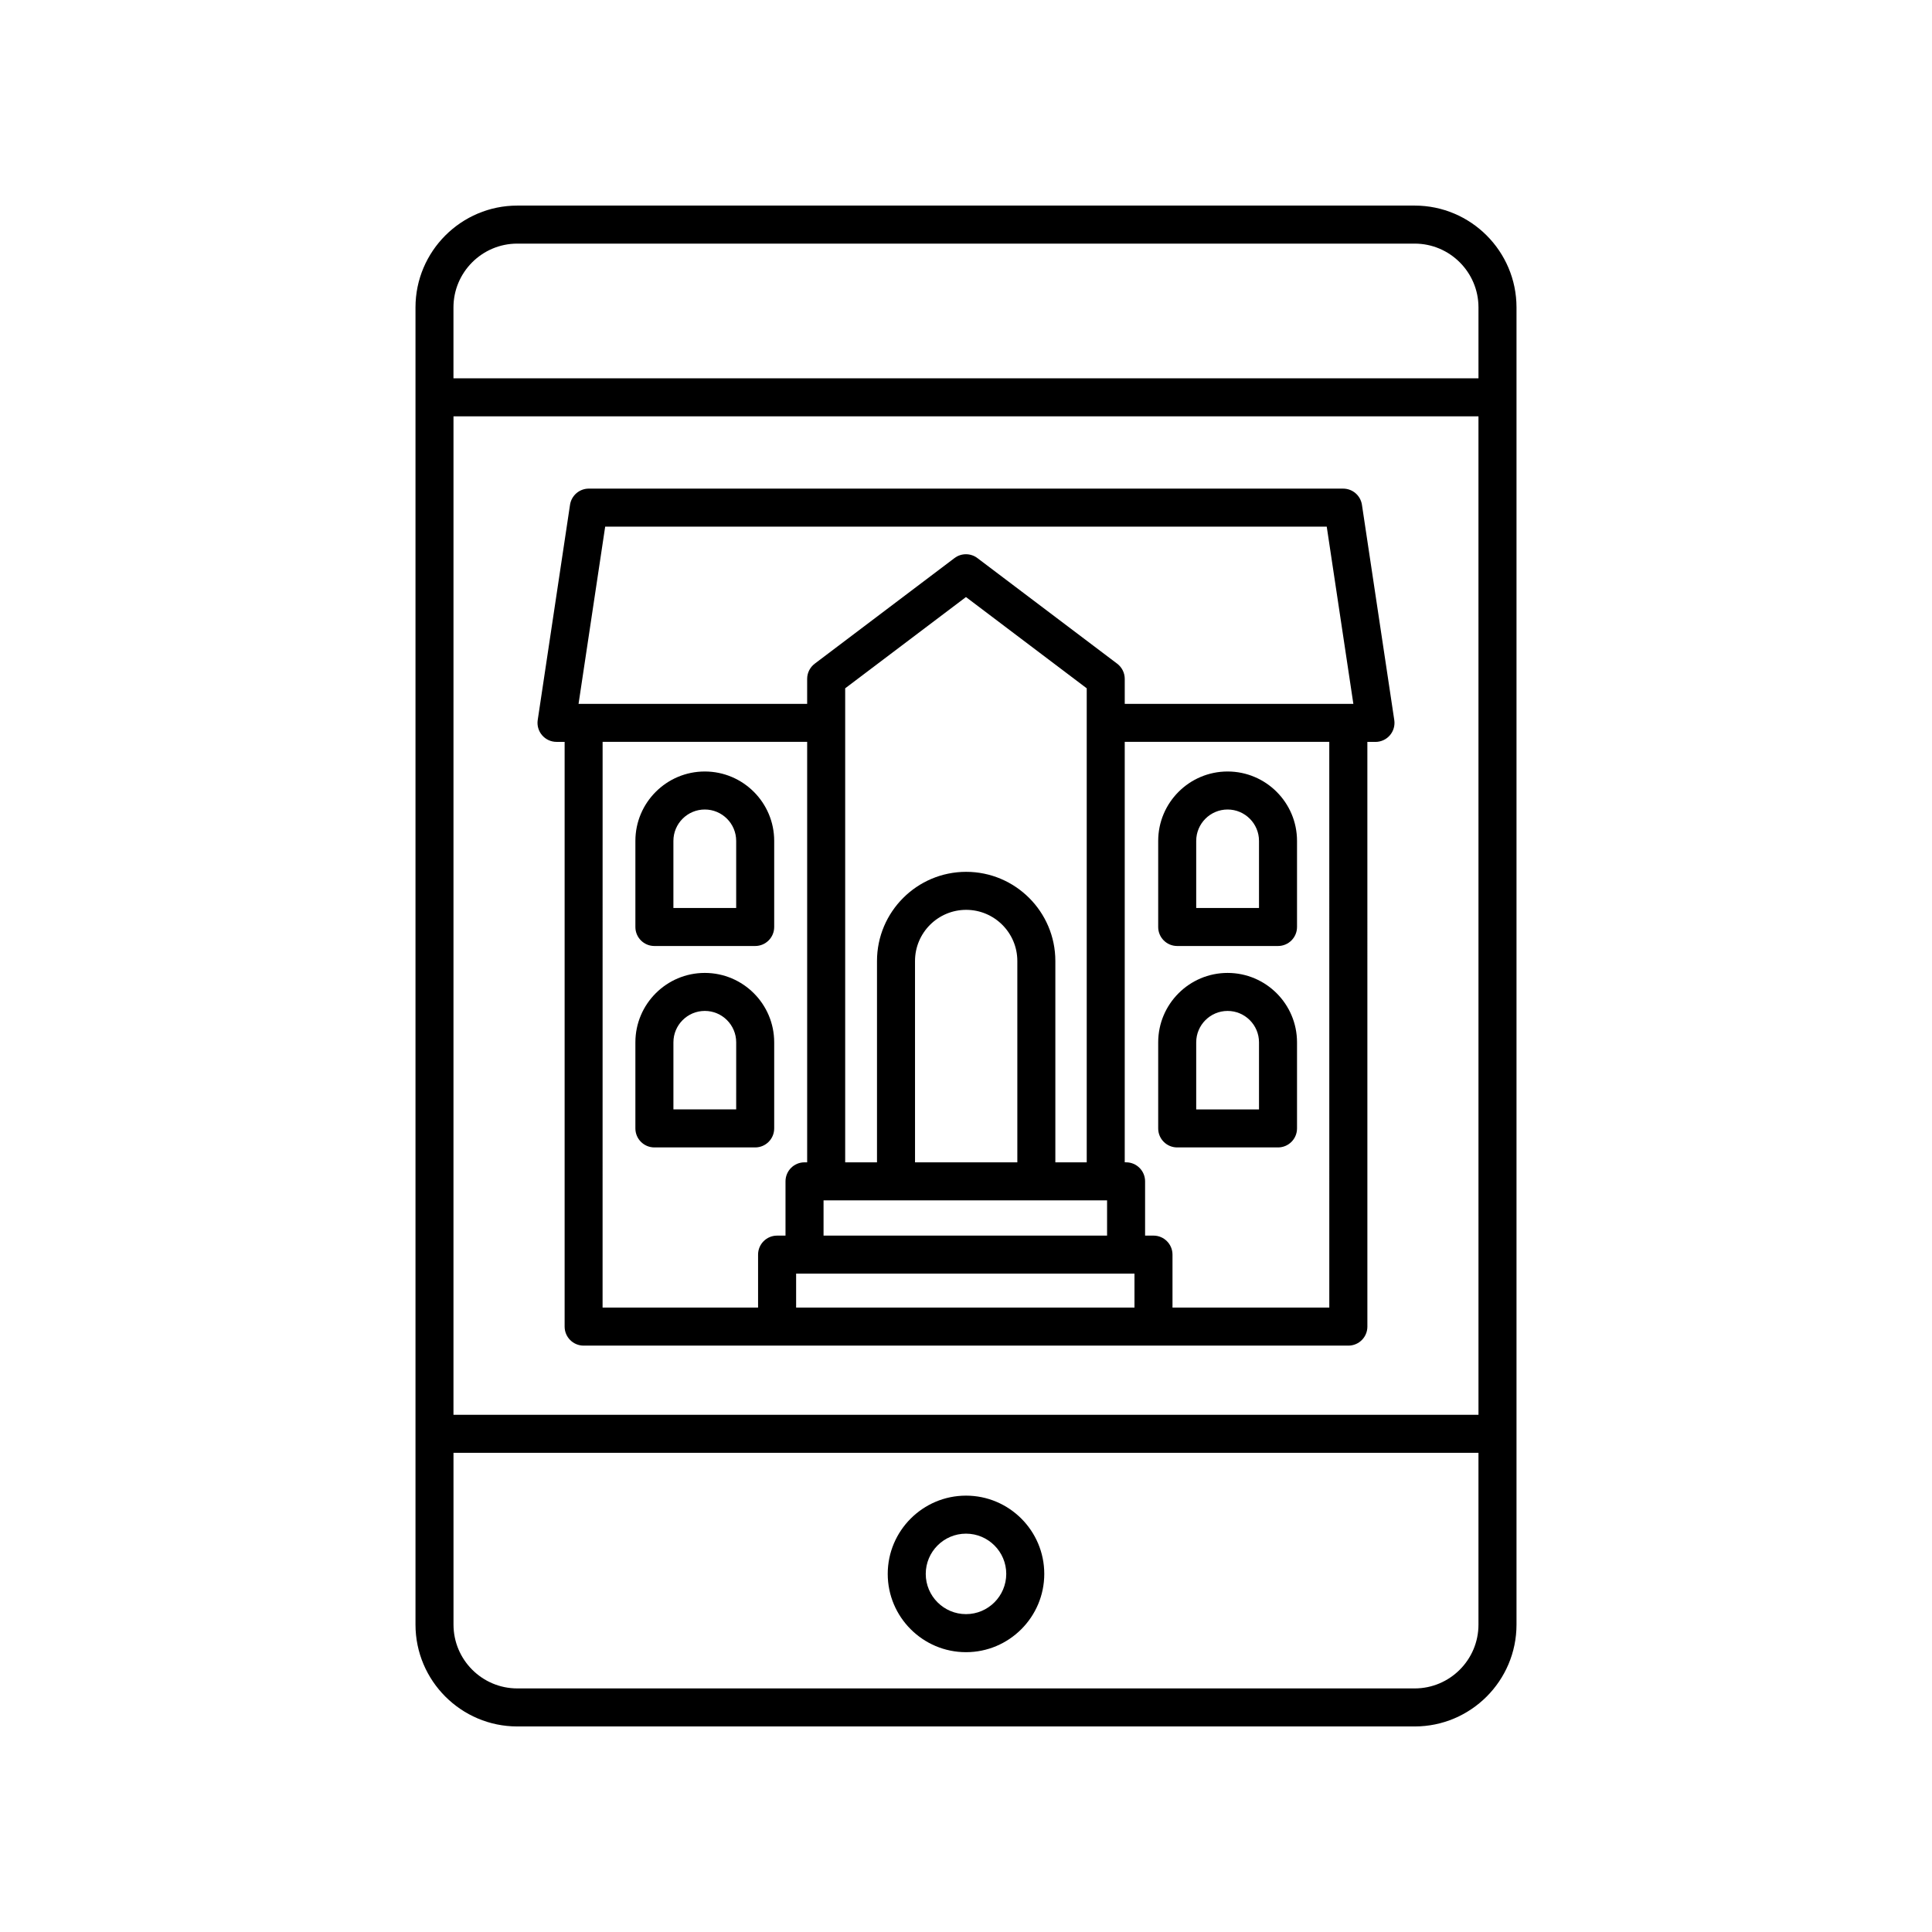
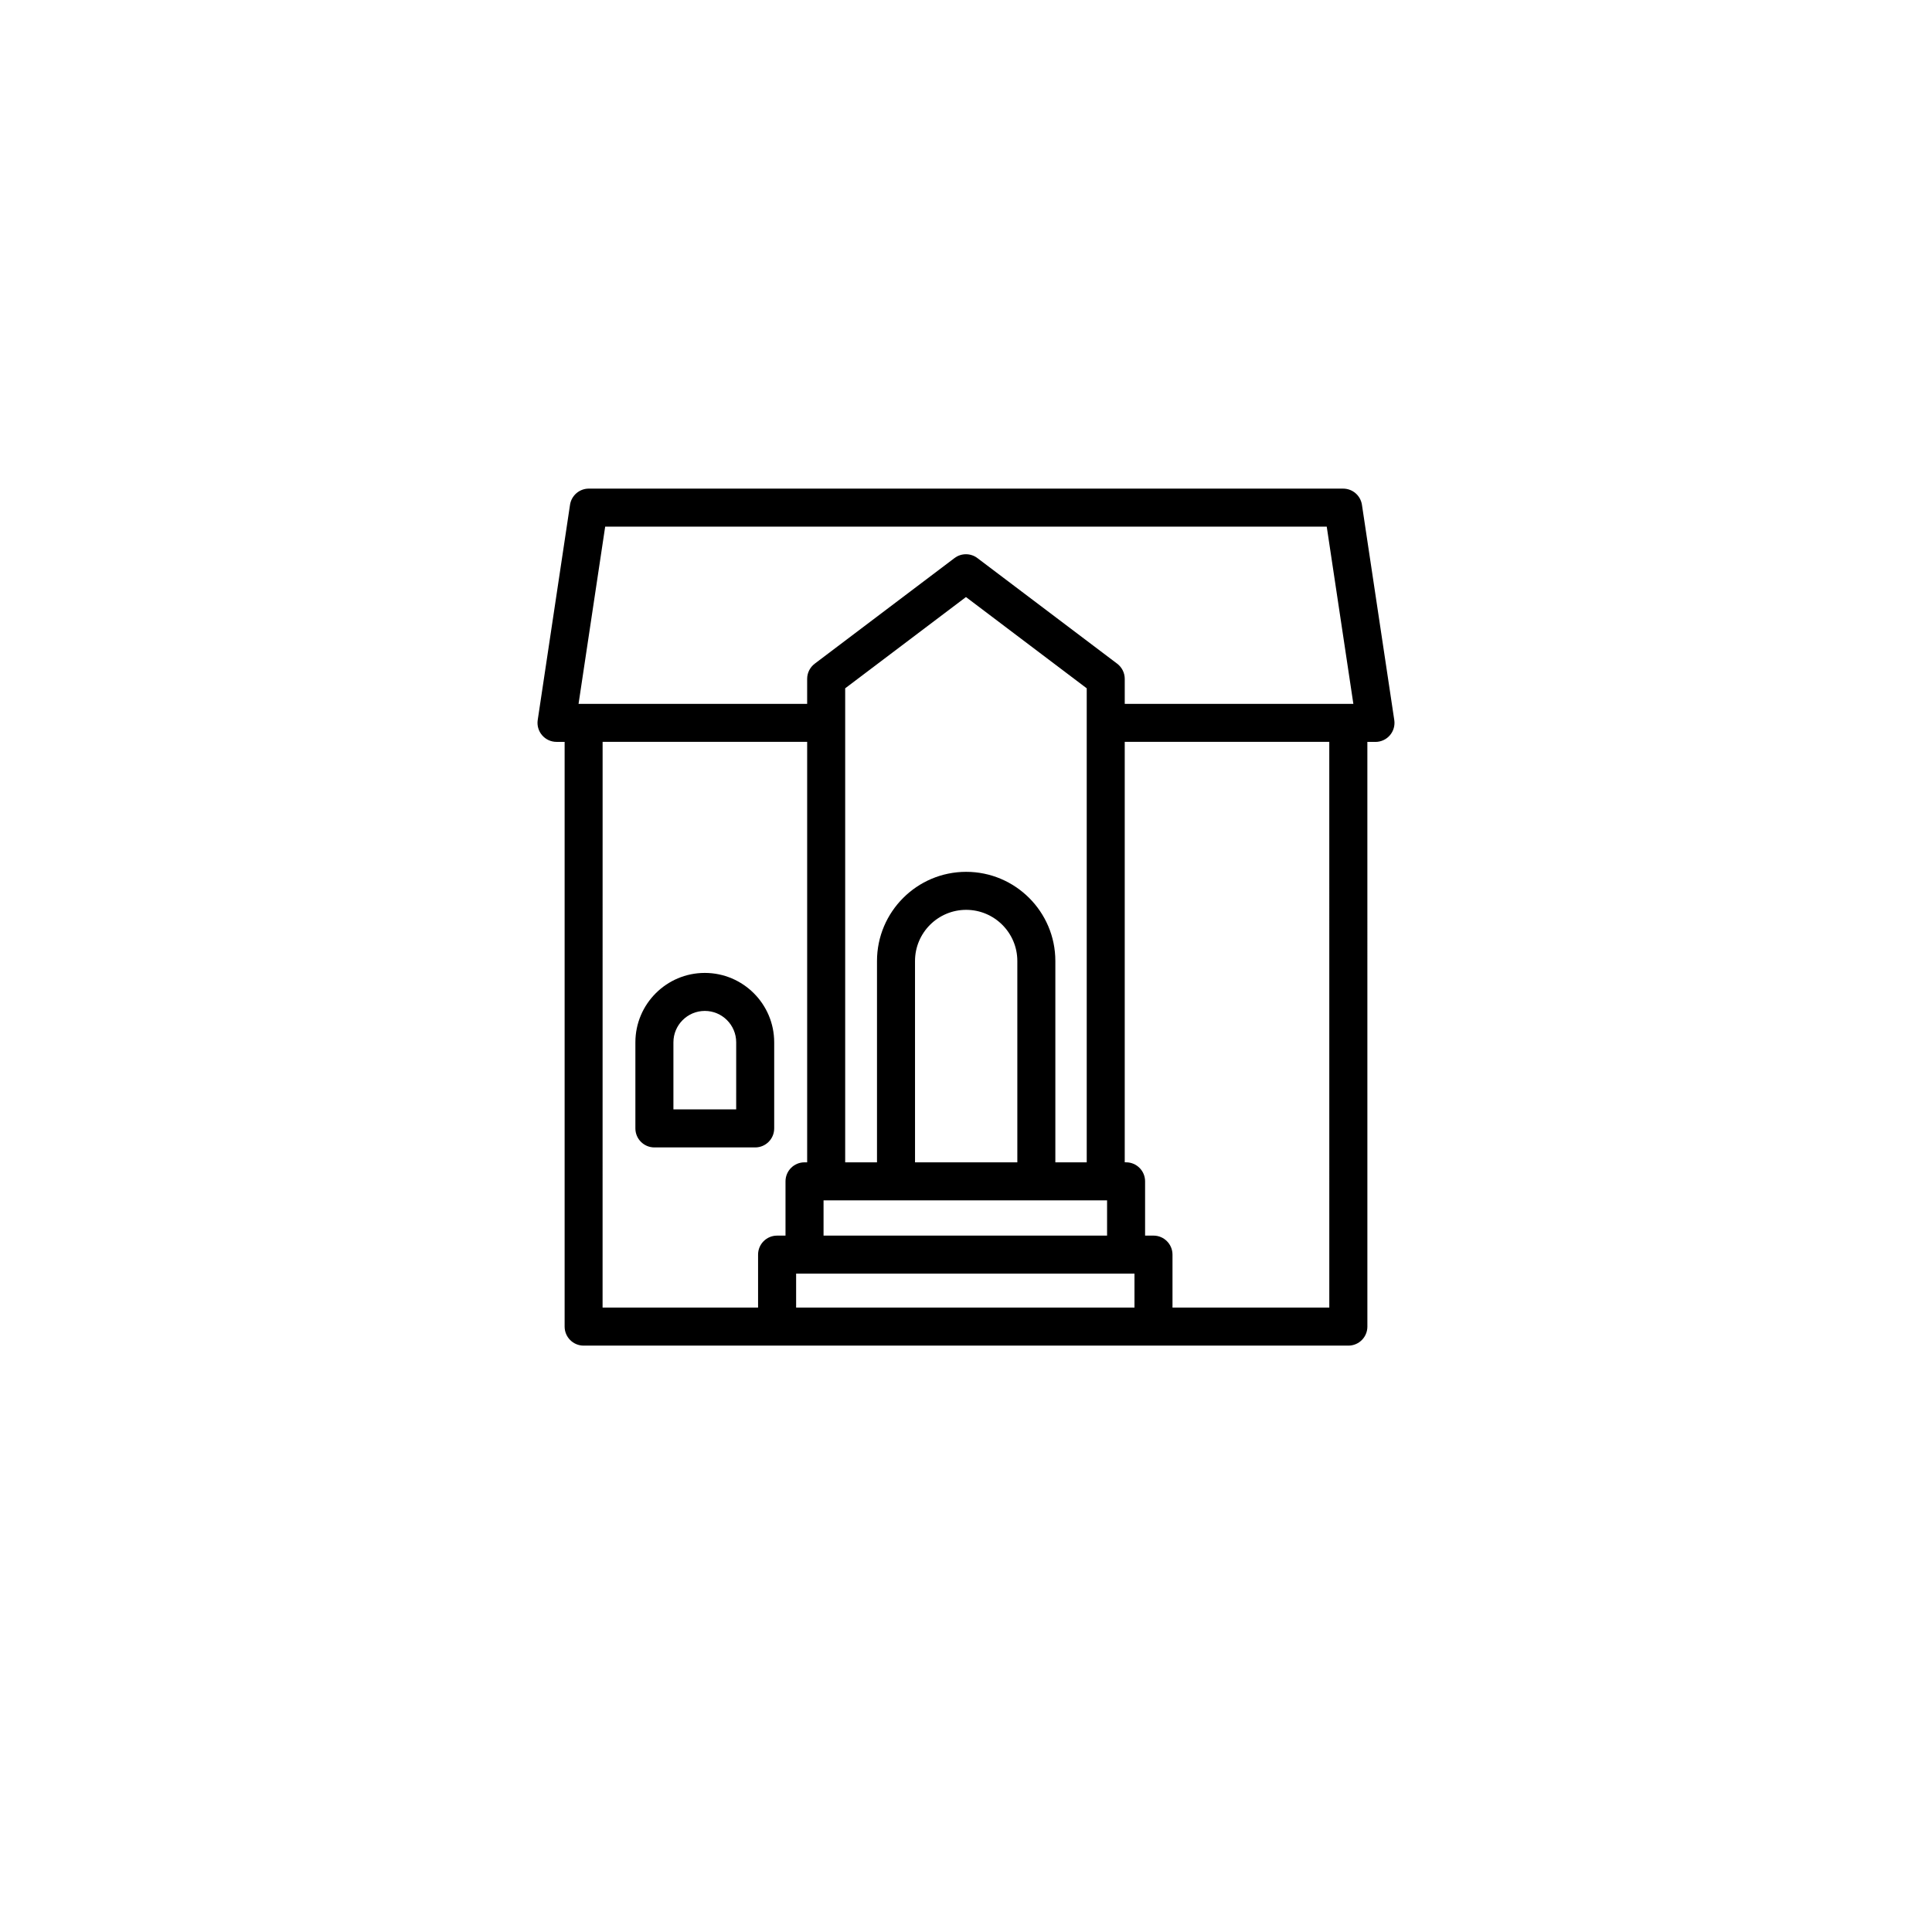
<svg xmlns="http://www.w3.org/2000/svg" fill="#000000" width="800px" height="800px" version="1.1" viewBox="144 144 512 512">
  <g>
-     <path d="m455.97 394.7h26.715c2.785 0 5.039-2.254 5.039-5.039v-22.812c0-10.145-8.25-18.395-18.395-18.395s-18.395 8.254-18.395 18.395v22.812c-0.004 2.785 2.25 5.039 5.035 5.039zm5.039-27.852c0-4.59 3.734-8.32 8.32-8.32 4.586 0 8.32 3.731 8.32 8.32v17.777h-16.641z" />
-     <path d="m317.42 394.7h26.711c2.785 0 5.039-2.254 5.039-5.039v-22.812c0-10.145-8.25-18.395-18.391-18.395-10.145 0-18.395 8.254-18.395 18.395v22.812c-0.004 2.785 2.25 5.039 5.035 5.039zm5.039-27.852c0-4.59 3.734-8.32 8.32-8.32s8.316 3.731 8.316 8.32v17.777h-16.637z" />
-     <path d="m455.97 448.08h26.715c2.785 0 5.039-2.254 5.039-5.039v-22.812c0-10.145-8.25-18.395-18.395-18.395s-18.395 8.254-18.395 18.395v22.812c-0.004 2.781 2.25 5.039 5.035 5.039zm5.039-27.852c0-4.59 3.734-8.32 8.32-8.32 4.586 0 8.32 3.731 8.32 8.32v17.777h-16.641z" />
    <path d="m349.17 443.04v-22.812c0-10.145-8.25-18.395-18.391-18.395-10.145 0-18.395 8.254-18.395 18.395v22.812c0 2.781 2.254 5.039 5.039 5.039h26.711c2.785 0 5.035-2.258 5.035-5.039zm-10.074-5.039h-16.633v-17.777c0-4.59 3.734-8.32 8.32-8.32s8.316 3.731 8.316 8.32z" />
    <path d="m504.93 277.78c-0.375-2.469-2.488-4.289-4.984-4.289l-199.9-0.004c-2.496 0-4.609 1.824-4.984 4.289l-8.562 57.043c-0.215 1.453 0.207 2.922 1.168 4.035 0.961 1.113 2.352 1.75 3.816 1.75h2.148v154.96c0 2.781 2.254 5.039 5.039 5.039h202.66c2.785 0 5.039-2.254 5.039-5.039l-0.004-154.95h2.148c1.465 0 2.859-0.641 3.816-1.75 0.961-1.113 1.383-2.582 1.168-4.035zm-200.55 5.785h191.22l7.055 46.965h-60.586v-6.625c0-1.578-0.742-3.066-2.004-4.019l-37.043-27.988c-1.789-1.359-4.281-1.359-6.07 0l-37.043 27.988c-1.258 0.953-2.004 2.441-2.004 4.019v6.625h-60.582zm50.602 197.96h89.668v8.992l-89.668 0.004zm7.269-10.074v-9.344h75.137v9.344zm51.355-19.422h-27.113l-0.004-53.352c0-7.477 6.082-13.559 13.555-13.559 7.477 0 13.559 6.082 13.559 13.559zm10.074 0v-53.352c0-13.031-10.602-23.633-23.637-23.633-13.027 0-23.629 10.602-23.629 23.633v53.352h-8.43v-125.62l32.008-24.184 32.004 24.184v125.62zm-119.98-111.43h54.207v111.43h-0.699c-2.785 0-5.039 2.254-5.039 5.039v14.383h-2.231c-2.785 0-5.039 2.254-5.039 5.039v14.031h-41.207zm192.58 149.92h-41.555v-14.031c0-2.781-2.254-5.039-5.039-5.039h-2.223v-14.383c0-2.781-2.254-5.039-5.039-5.039h-0.355v-111.43h54.207z" />
-     <path d="m545.89 574.54v-349.07c0-14.883-12.105-26.988-26.988-26.988h-237.8c-14.883 0-26.992 12.109-26.992 26.988v349.07c0 14.879 12.109 26.988 26.992 26.988h237.8c14.883 0 26.988-12.109 26.988-26.988zm-281.71-320.21h271.63l0.004 264.61h-271.64zm16.918-45.77h237.8c9.328 0 16.914 7.586 16.914 16.914v18.781h-271.64v-18.781c0-9.328 7.59-16.914 16.918-16.914zm237.8 382.89h-237.8c-9.328 0-16.914-7.586-16.914-16.914l-0.004-45.527h271.63v45.531c0.004 9.324-7.582 16.91-16.91 16.91z" />
-     <path d="m400 540.36c-11.43 0-20.738 9.305-20.742 20.738v0.004c0 11.438 9.305 20.742 20.742 20.742 11.43 0 20.738-9.305 20.742-20.742 0-11.441-9.305-20.742-20.742-20.742zm0 31.402c-5.879 0-10.668-4.781-10.668-10.66 0.004-5.883 4.785-10.668 10.668-10.668 5.879 0 10.668 4.785 10.668 10.66-0.008 5.883-4.789 10.668-10.668 10.668z" />
  </g>
</svg>